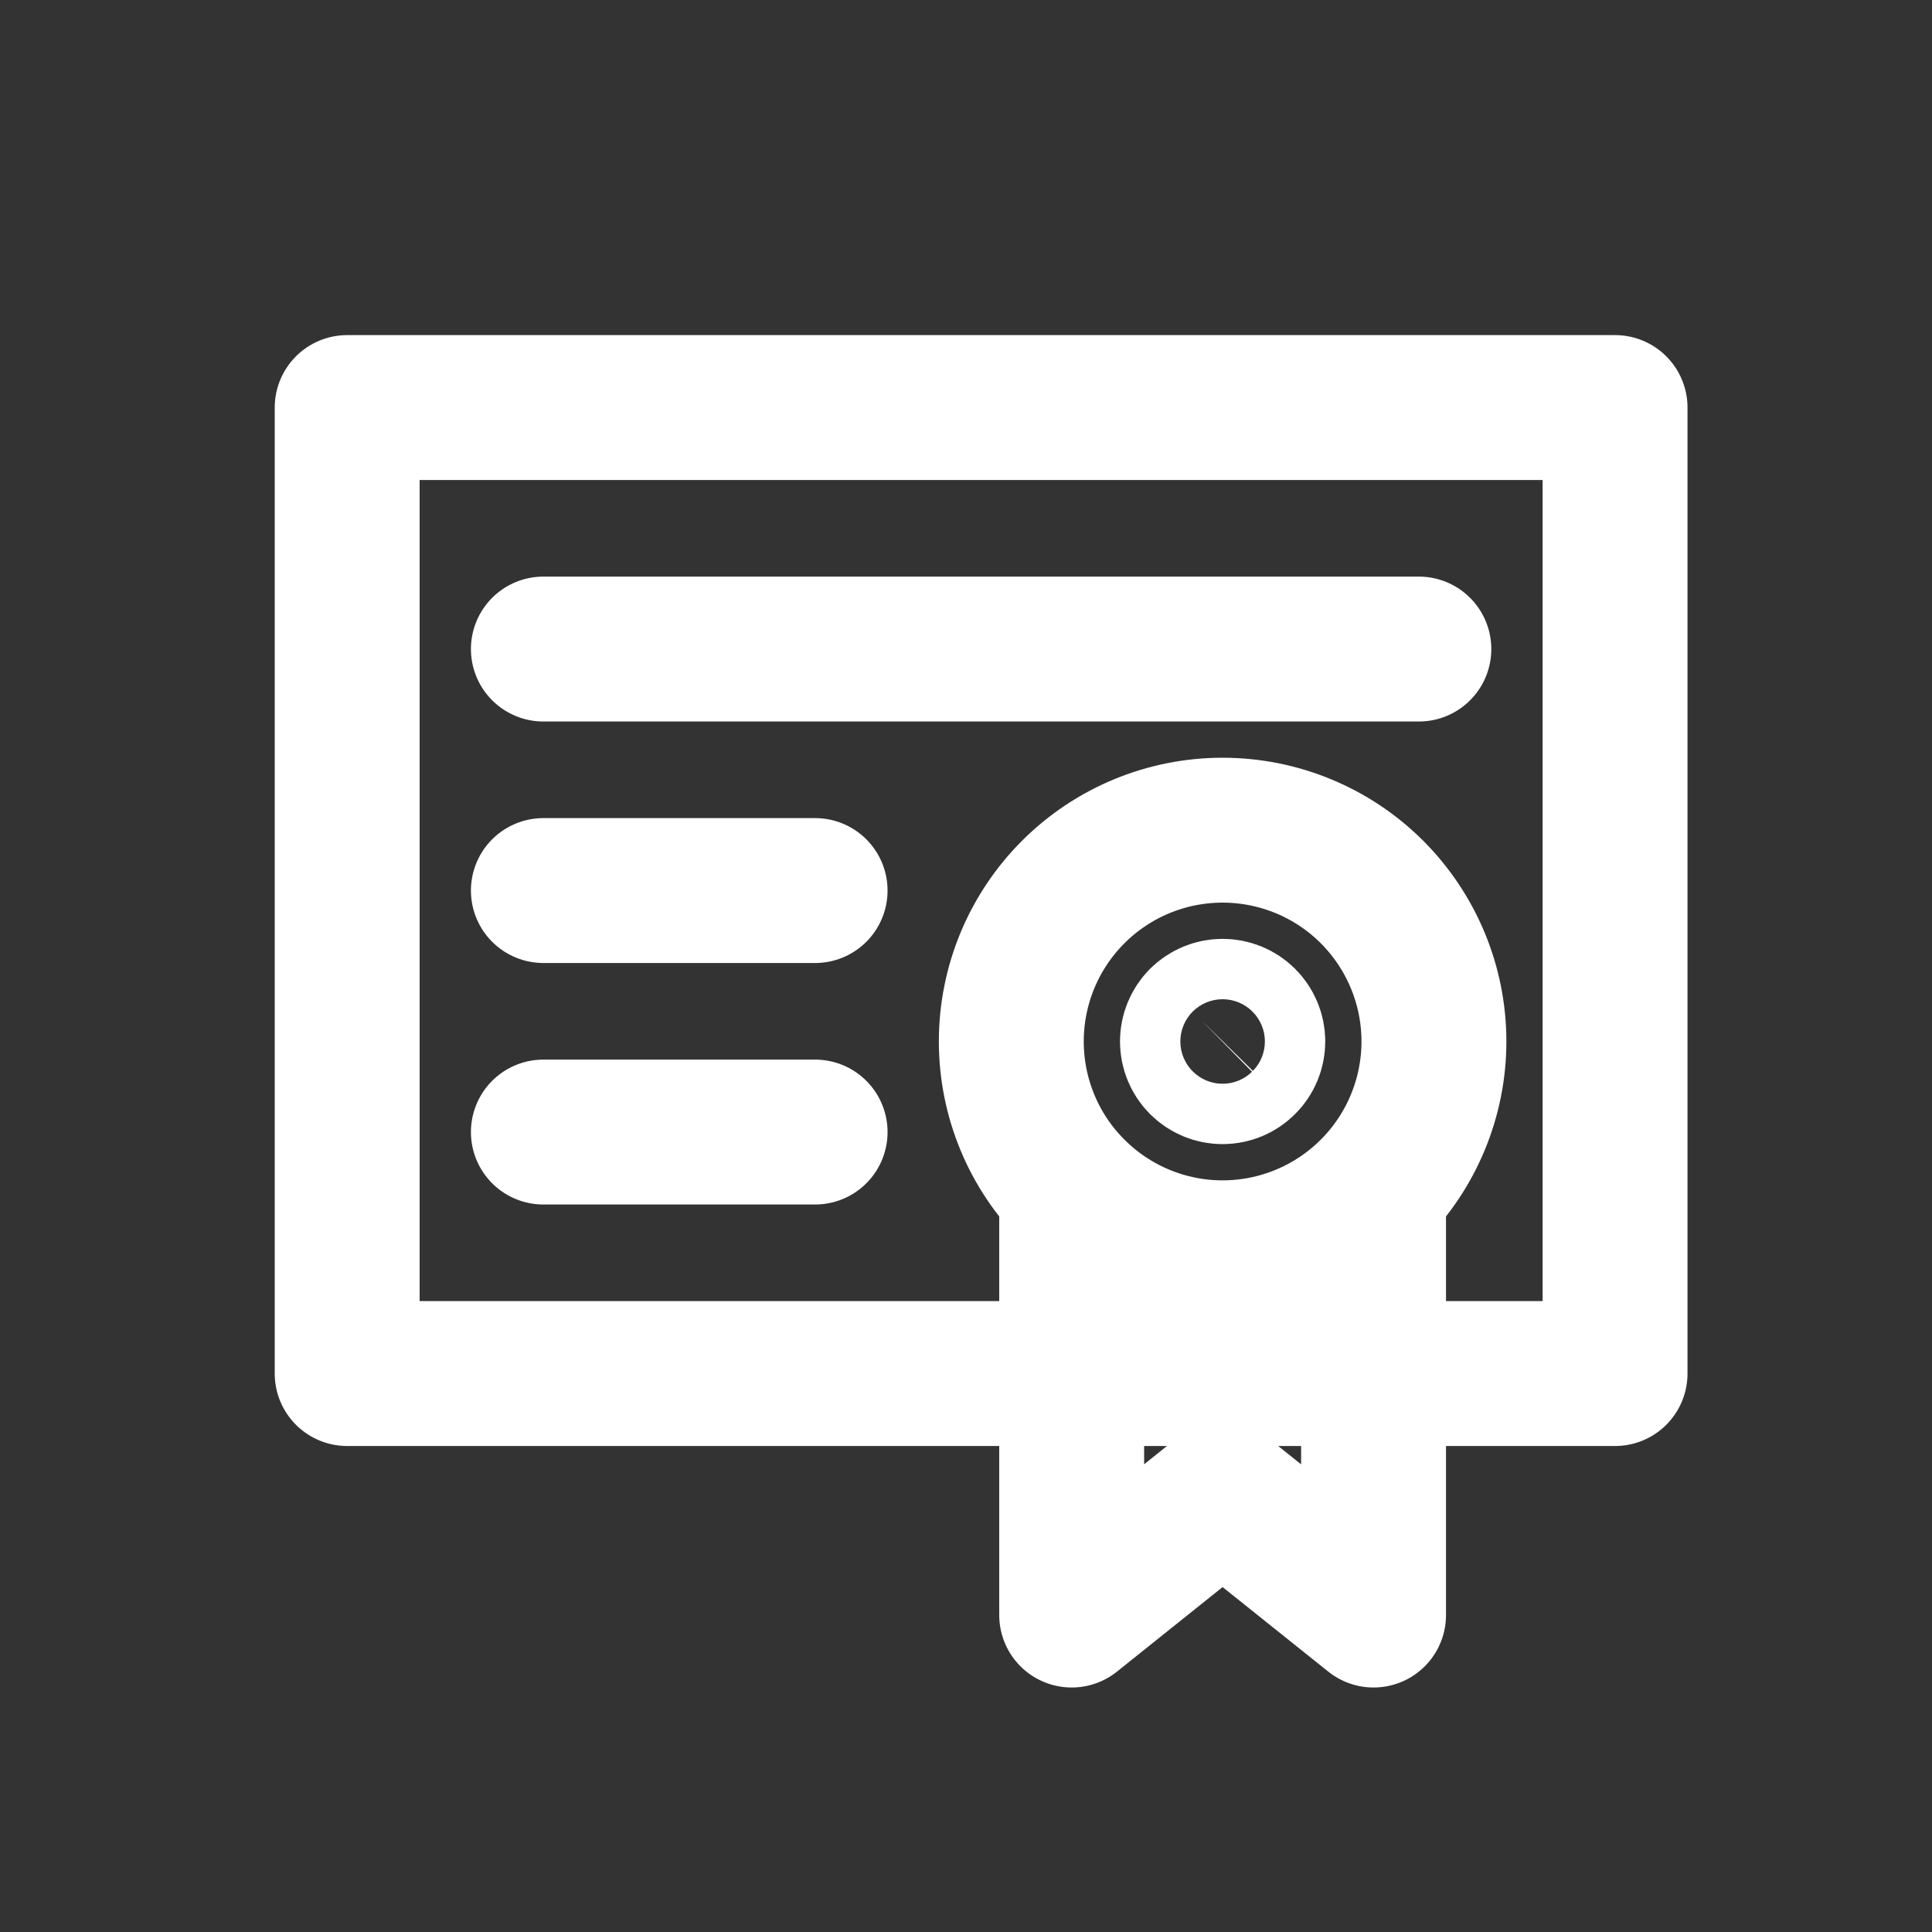
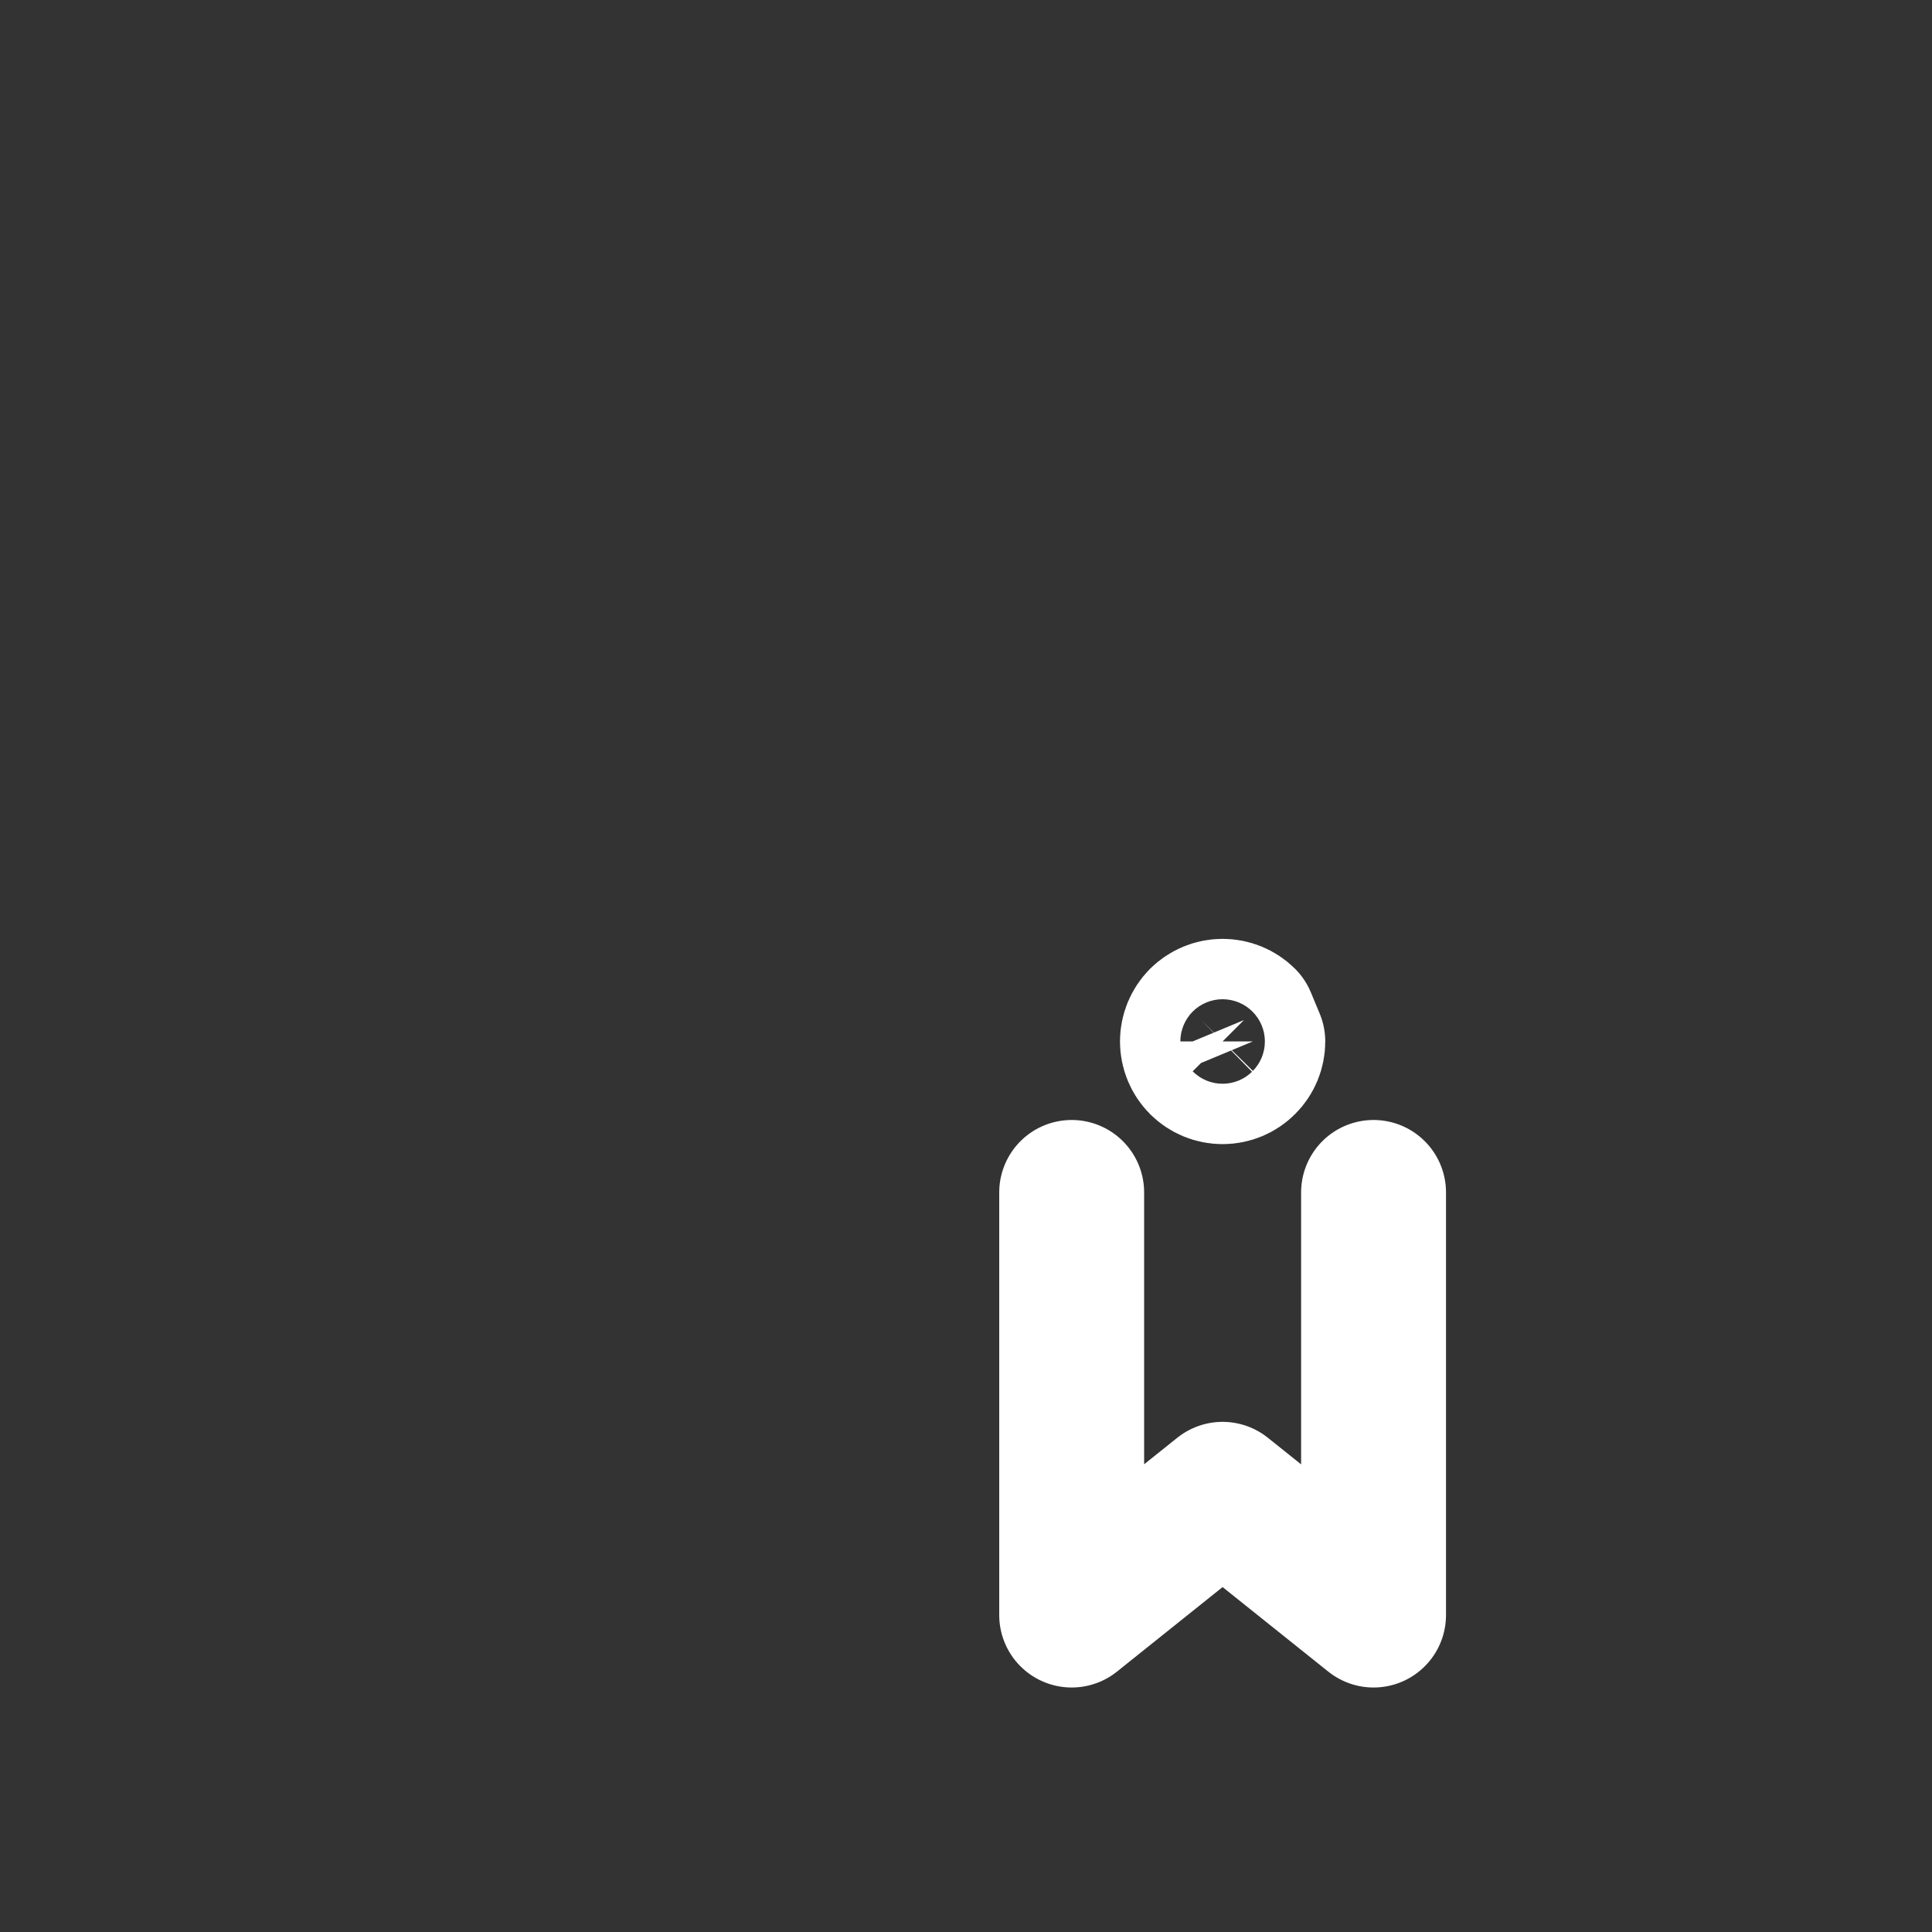
<svg xmlns="http://www.w3.org/2000/svg" width="20" height="20" viewBox="0 0 20 20" fill="none">
  <rect x="0" y="0" width="20" height="20" fill="#333333" stroke="none" />
-   <path d="M5.625 11.719H8.438M11.094 14.219H3.594V4.219H16.719V14.219H14.219H11.094ZM5.625 6.719H14.688H5.625ZM5.625 9.219H8.438H5.625Z" stroke="white" stroke-width="1.5" stroke-linecap="round" stroke-linejoin="round" />
-   <path fill-rule="evenodd" clip-rule="evenodd" d="M14.844 10.781C14.844 11.361 14.613 11.918 14.203 12.328C13.793 12.738 13.236 12.969 12.656 12.969C12.076 12.969 11.52 12.738 11.11 12.328C10.699 11.918 10.469 11.361 10.469 10.781C10.469 10.201 10.699 9.645 11.11 9.234C11.52 8.824 12.076 8.594 12.656 8.594C13.236 8.594 13.793 8.824 14.203 9.234C14.613 9.645 14.844 10.201 14.844 10.781V10.781Z" stroke="white" stroke-width="1.5" stroke-linecap="round" stroke-linejoin="round" />
-   <path d="M14.219 12.344V16.719L12.656 15.469L11.094 16.719V12.344M12.969 10.781C12.969 10.864 12.936 10.944 12.877 11.002C12.819 11.061 12.739 11.094 12.656 11.094C12.573 11.094 12.494 11.061 12.435 11.002C12.377 10.944 12.344 10.864 12.344 10.781C12.344 10.698 12.377 10.619 12.435 10.56C12.494 10.502 12.573 10.469 12.656 10.469C12.739 10.469 12.819 10.502 12.877 10.56C12.936 10.619 12.969 10.698 12.969 10.781Z" stroke="white" stroke-width="1.5" stroke-linecap="round" stroke-linejoin="round" />
+   <path d="M14.219 12.344V16.719L12.656 15.469L11.094 16.719V12.344M12.969 10.781C12.969 10.864 12.936 10.944 12.877 11.002C12.819 11.061 12.739 11.094 12.656 11.094C12.573 11.094 12.494 11.061 12.435 11.002C12.377 10.944 12.344 10.864 12.344 10.781C12.344 10.698 12.377 10.619 12.435 10.56C12.494 10.502 12.573 10.469 12.656 10.469C12.739 10.469 12.819 10.502 12.877 10.56Z" stroke="white" stroke-width="1.5" stroke-linecap="round" stroke-linejoin="round" />
</svg>